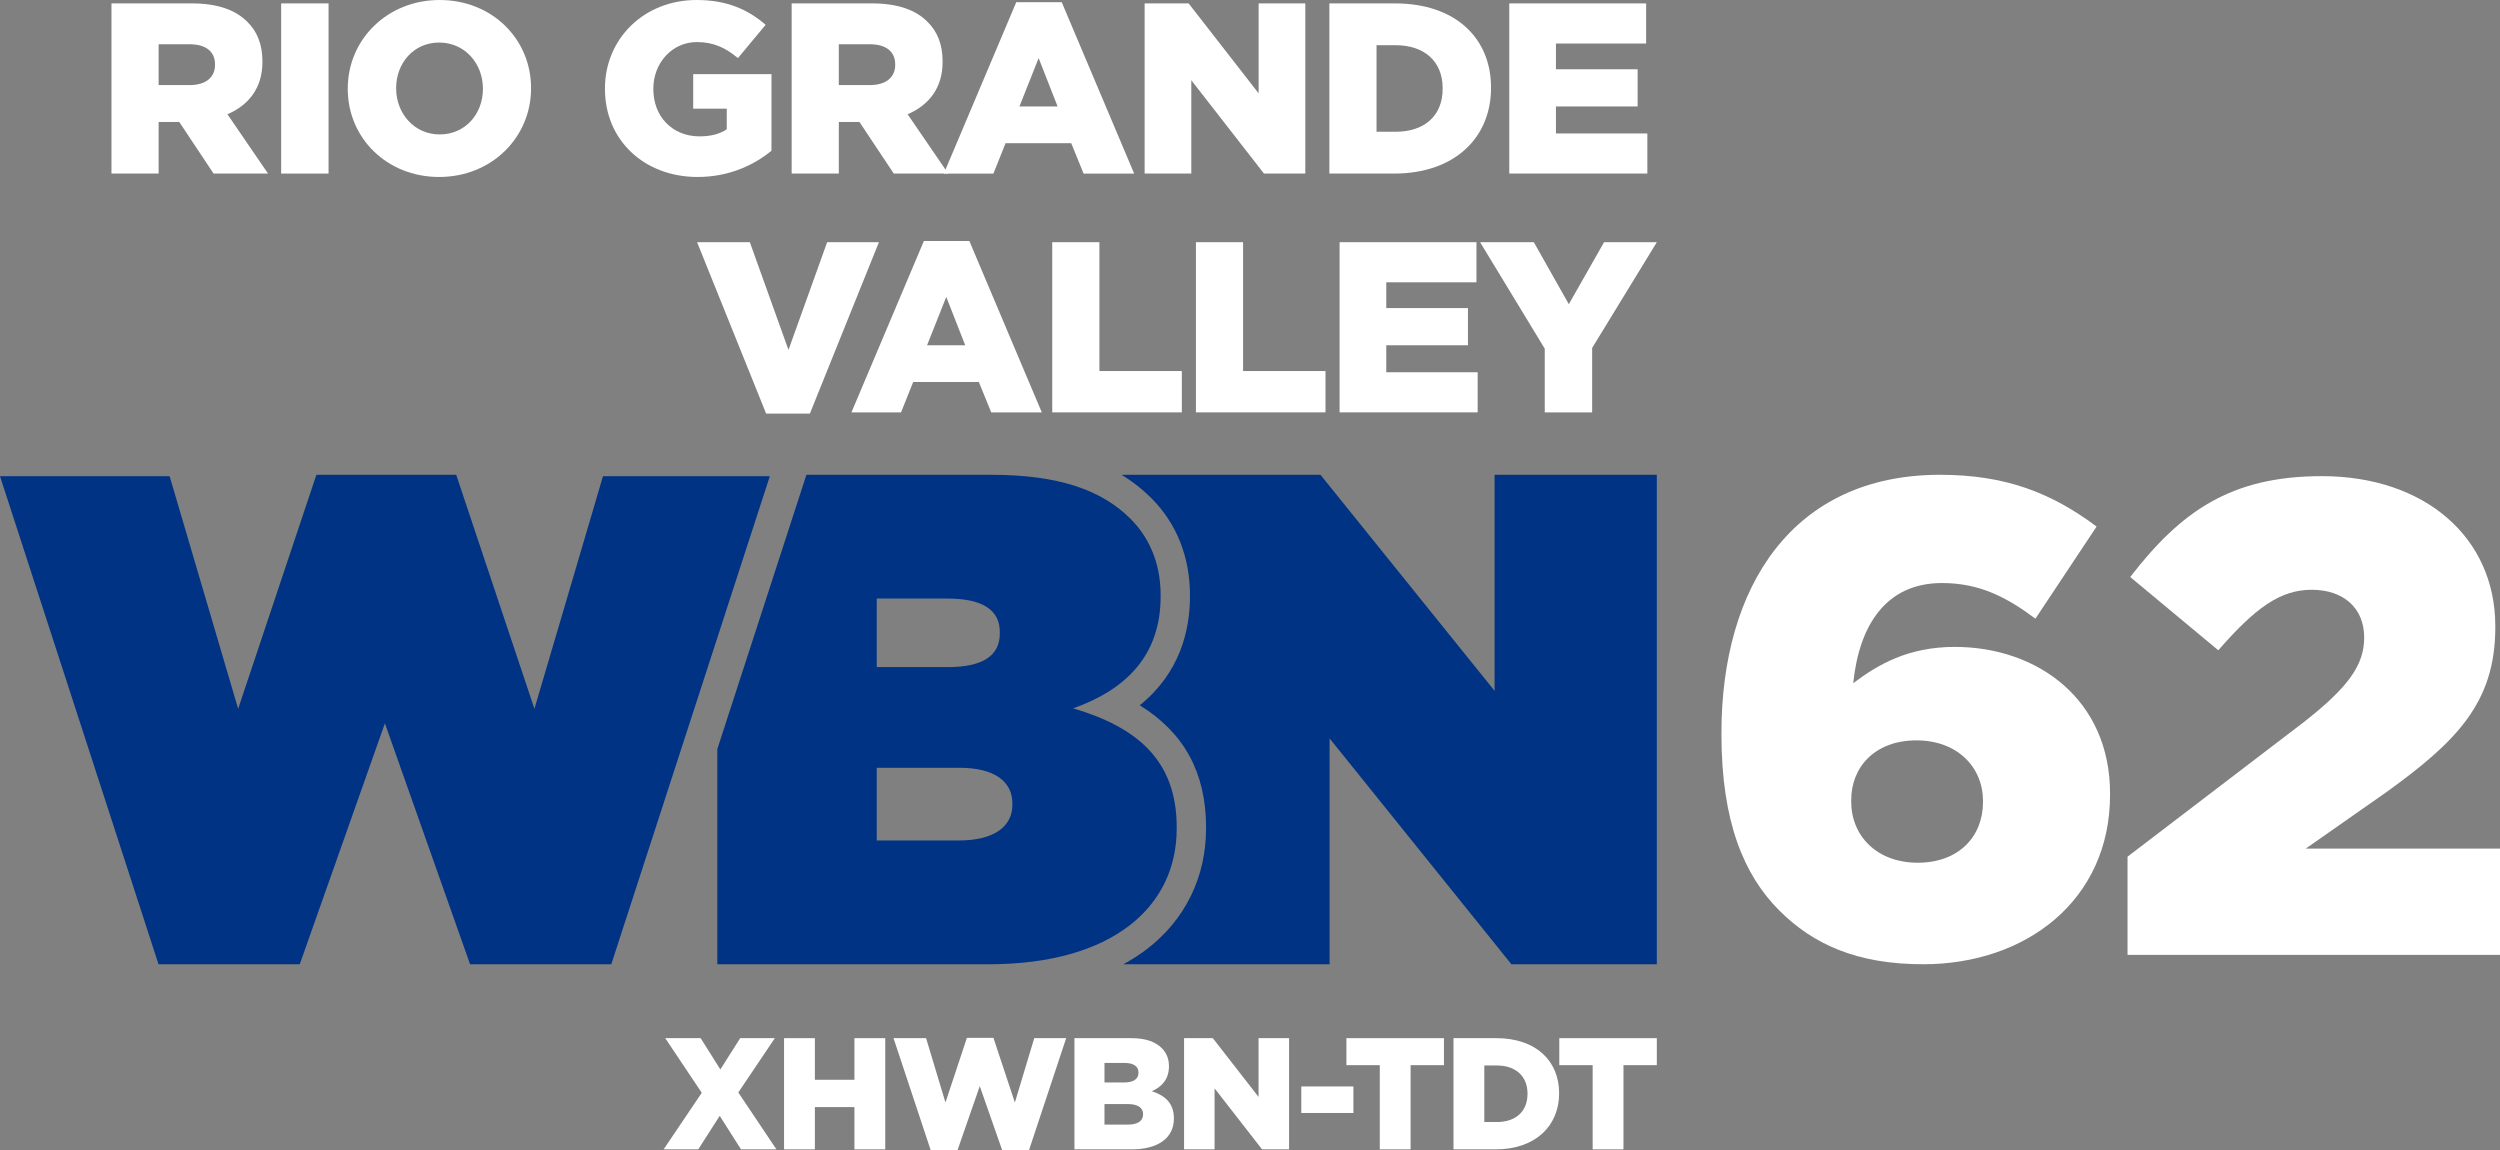
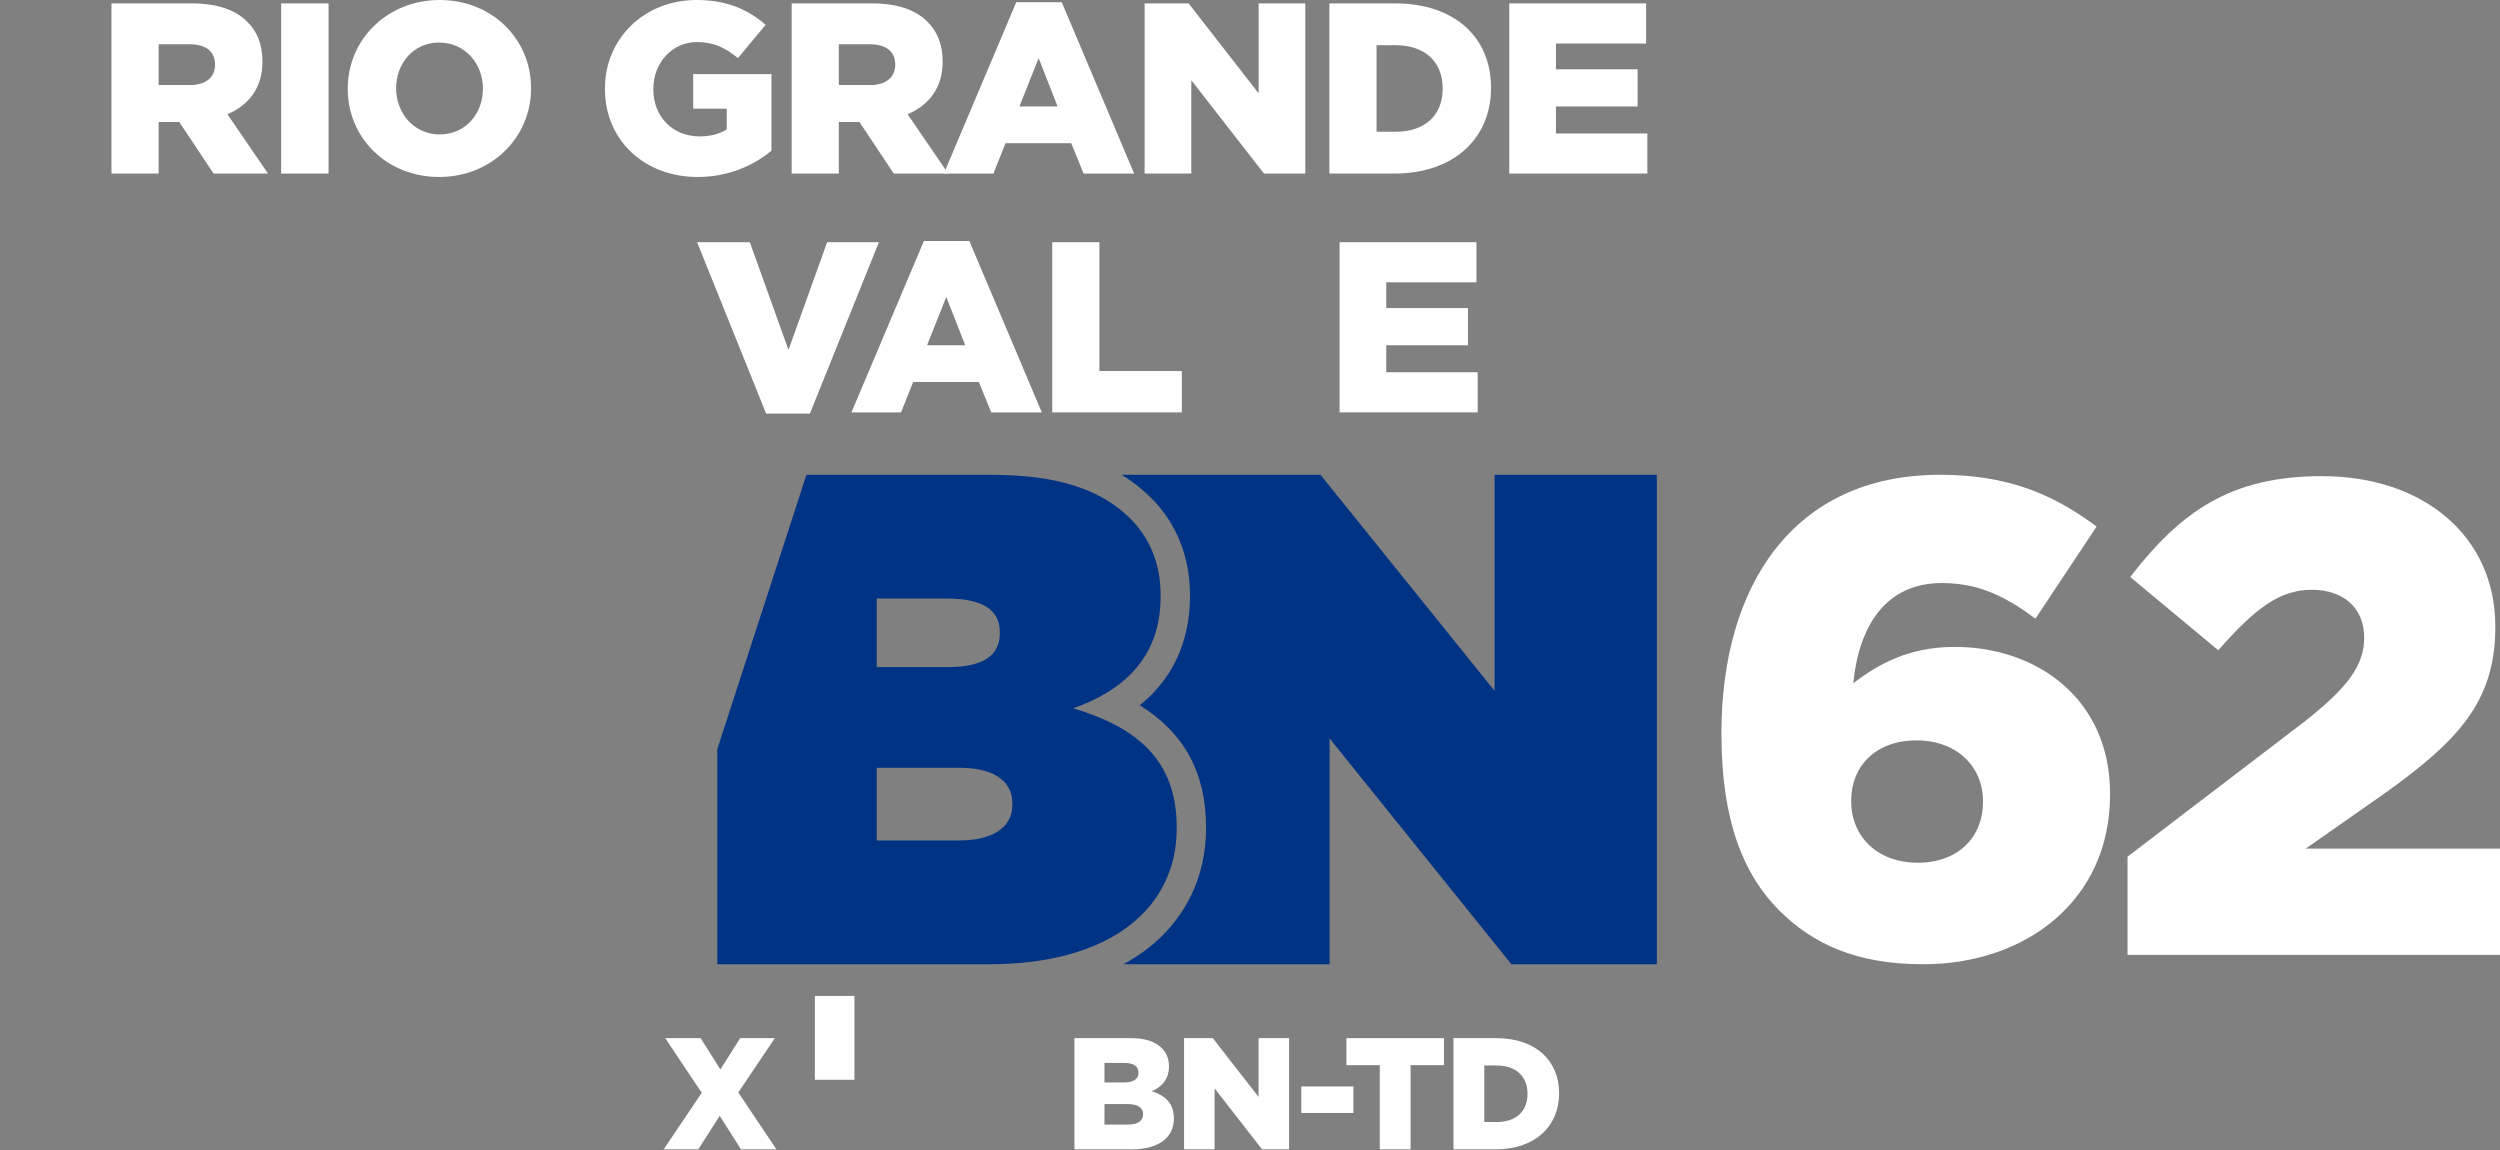
<svg xmlns="http://www.w3.org/2000/svg" id="Layer_1" version="1.1" viewBox="0 0 1290.572 593.738">
  <rect x="0" y="0" width="1290.572" height="593.738" fill="#808080" stroke="none" />
  <defs>
    <style>
      .st0 {
        fill: #003384;
      }

      .st1 {
        fill: #fff;
      }
    </style>
  </defs>
-   <path class="st0" d="M0,245.824h87.56l35.38,120.08,40.38-120.8h72.19l40.38,120.8,35.39-120.08h86.13l-81.84,251.95h-72.91l-43.96-124.37-43.96,124.37h-72.91L0,245.824Z" />
  <path class="st0" d="M771.55,245.104v111.53l-89.88-111.53h-102.68c5.63,3.41,10.72,7.41,15.34,12.03,13.06,13.06,19.96,30.37,19.96,50.06v.72c0,17.54-5.15,39.39-25.91,56.18,22.97,14.17,34.22,34.96,34.22,62.93v.72c0,25.06-10.85,47.15-30.54,62.21-3.75,2.87-7.82,5.47-12.17,7.82h106.48v-116.59l93.85,116.59h75.08v-252.67h-83.75Z" />
  <path class="st0" d="M554.03,365.664c27.43-9.75,45.12-27.43,45.12-57.75v-.72c0-17.33-6.5-30.32-15.52-39.34-14.8-14.8-36.82-22.74-71.83-22.74h-95.51l-45.99,141.58v111.09h140.05c63.89,0,97.1-29.6,97.1-70.03v-.72c0-34.65-20.57-51.62-53.42-61.36l0-.01ZM452.6,308.994h36.46c18.05,0,27.07,5.78,27.07,17.33v.72c0,11.55-9.02,17.33-26.71,17.33h-36.82v-35.38ZM522.62,415.474c0,11.19-9.39,18.41-27.79,18.41h-42.23v-37.54h42.59c18.41,0,27.43,7.22,27.43,18.41v.72Z" />
  <g>
    <path class="st1" d="M57.546,1.757h41.538c13.428,0,22.714,3.514,28.612,9.537,5.145,5.02,7.78,11.796,7.78,20.455v.251c0,13.428-7.153,22.337-18.071,26.981l20.957,30.62h-28.11l-17.694-26.604h-10.667v26.604h-24.345V1.757ZM97.955,43.922c8.282,0,13.051-4.016,13.051-10.416v-.251c0-6.902-5.02-10.416-13.177-10.416h-15.937v21.083h16.063Z" />
    <path class="st1" d="M145.14,1.757h24.471v87.844h-24.471V1.757Z" />
    <path class="st1" d="M179.524,45.93v-.251c0-25.224,20.33-45.679,47.436-45.679s47.185,20.204,47.185,45.428v.251c0,25.224-20.33,45.679-47.436,45.679s-47.185-20.204-47.185-45.428ZM249.298,45.93v-.251c0-12.675-9.161-23.718-22.588-23.718-13.302,0-22.212,10.792-22.212,23.467v.251c0,12.675,9.161,23.718,22.463,23.718,13.428,0,22.337-10.792,22.337-23.467Z" />
    <path class="st1" d="M312.294,45.93v-.251c0-25.6,20.079-45.679,47.31-45.679,15.435,0,26.353,4.769,35.64,12.8l-14.306,17.192c-6.275-5.271-12.549-8.282-21.208-8.282-12.675,0-22.463,10.667-22.463,24.094v.251c0,14.181,9.914,24.345,23.843,24.345,5.898,0,10.416-1.255,14.055-3.639v-10.667h-17.318v-17.82h40.408v39.53c-9.286,7.655-22.212,13.553-38.149,13.553-27.357,0-47.812-18.824-47.812-45.428Z" />
    <path class="st1" d="M408.673,1.757h41.538c13.428,0,22.714,3.514,28.612,9.537,5.145,5.02,7.78,11.796,7.78,20.455v.251c0,13.428-7.153,22.337-18.071,26.981l20.957,30.62h-28.11l-17.694-26.604h-10.667v26.604h-24.345V1.757ZM449.081,43.922c8.282,0,13.051-4.016,13.051-10.416v-.251c0-6.902-5.02-10.416-13.177-10.416h-15.937v21.083h16.063Z" />
    <path class="st1" d="M524.628,1.129h23.467l37.396,88.472h-26.102l-6.4-15.686h-33.883l-6.275,15.686h-25.6L524.628,1.129ZM545.961,54.965l-9.788-24.973-9.914,24.973h19.702Z" />
    <path class="st1" d="M590.889,1.757h22.714l36.142,46.432V1.757h24.094v87.844h-21.334l-37.522-48.189v48.189h-24.094V1.757Z" />
    <path class="st1" d="M686.262,1.757h33.883c31.373,0,49.569,18.071,49.569,43.42v.251c0,25.349-18.447,44.173-50.071,44.173h-33.381V1.757ZM720.521,68.016c14.557,0,24.22-8.031,24.22-22.212v-.251c0-14.055-9.663-22.212-24.22-22.212h-9.914v44.675h9.914Z" />
    <path class="st1" d="M779.127,1.757h70.652v20.706h-46.557v13.302h42.165v19.2h-42.165v13.93h47.185v20.706h-71.279V1.757Z" />
    <path class="st1" d="M359.856,125.03h27.232l19.953,55.593,19.953-55.593h26.73l-35.64,88.472h-22.588l-35.64-88.472Z" />
    <path class="st1" d="M476.941,124.403h23.467l37.397,88.472h-26.103l-6.4-15.686h-33.883l-6.275,15.686h-25.6l37.396-88.472ZM498.274,178.239l-9.788-24.973-9.914,24.973h19.702Z" />
    <path class="st1" d="M543.201,125.03h24.345v66.51h42.542v21.334h-66.887v-87.844Z" />
-     <path class="st1" d="M617.368,125.03h24.345v66.51h42.542v21.334h-66.887v-87.844Z" />
    <path class="st1" d="M691.534,125.03h70.652v20.706h-46.557v13.302h42.165v19.2h-42.165v13.93h47.185v20.706h-71.279v-87.844Z" />
-     <path class="st1" d="M797.449,179.996l-33.381-54.965h27.734l18.071,32,18.196-32h27.232l-33.381,54.589v33.255h-24.471v-32.879Z" />
  </g>
  <g>
    <path class="st1" d="M918.508,470.007c-18.048-18.048-29.849-45.467-29.849-90.933v-.693c0-75.662,36.789-133.277,112.8-133.277,34.014,0,57.612,9.371,80.868,26.724l-31.585,47.549c-14.923-11.106-28.806-18.395-48.244-18.395-28.46,0-42.69,21.172-45.811,51.714,12.84-9.717,28.46-18.741,52.408-18.741,42.69,0,80.172,27.07,80.172,75.662v.693c0,54.491-43.383,87.464-96.484,87.464-34.36,0-56.923-10.413-74.275-27.767ZM1023.672,414.129v-.695c0-17.353-13.191-31.237-34.36-31.237-21.173,0-33.667,13.537-33.667,30.89v.695c0,17.7,13.191,31.583,34.36,31.583,21.173,0,33.667-13.535,33.667-31.237Z" />
    <path class="st1" d="M1098.293,442.242l90.933-69.415c22.559-17.7,31.235-29.155,31.235-43.731,0-15.271-10.758-24.643-27.07-24.643s-29.156,9.372-48.244,31.237l-45.469-37.83c26.031-33.667,51.716-52.062,98.916-52.062,53.105,0,89.548,31.585,89.548,77.398v.695c0,38.871-20.13,59.002-56.227,85.033l-41.65,29.155h100.306v54.837h-192.279v-50.673Z" />
  </g>
  <g>
    <path class="st1" d="M362.274,564.136l-18.86-28.208h18.286l10.168,16.154,10.25-16.154h17.876l-18.86,28.044,19.68,29.356h-18.286l-10.988-17.302-11.07,17.302h-17.876l19.68-29.192Z" />
-     <path class="st1" d="M404.755,535.928h15.908v21.484h20.418v-21.484h15.908v57.4h-15.908v-21.812h-20.418v21.812h-15.908v-57.4Z" />
-     <path class="st1" d="M461.258,535.928h16.81l10.004,33.21,11.07-33.374h13.694l11.069,33.374,10.005-33.21h16.481l-19.188,57.811h-13.858l-11.562-33.046-11.479,33.046h-13.859l-19.188-57.811Z" />
+     <path class="st1" d="M404.755,535.928h15.908v21.484h20.418v-21.484h15.908h-15.908v-21.812h-20.418v21.812h-15.908v-57.4Z" />
    <path class="st1" d="M554.664,535.928h29.438c7.216,0,12.3,1.804,15.662,5.166,2.296,2.296,3.689,5.33,3.689,9.266v.164c0,6.642-3.771,10.578-8.855,12.792,6.97,2.296,11.397,6.232,11.397,14.022v.164c0,9.84-8.035,15.826-21.729,15.826h-29.603v-57.4ZM580.166,558.806c4.838,0,7.544-1.64,7.544-5.002v-.164c0-3.116-2.46-4.92-7.216-4.92h-10.332v10.086h10.004ZM582.462,580.536c4.839,0,7.627-1.886,7.627-5.248v-.164c0-3.116-2.46-5.166-7.79-5.166h-12.137v10.578h12.3Z" />
    <path class="st1" d="M611.249,535.928h14.842l23.616,30.34v-30.34h15.744v57.4h-13.939l-24.519-31.488v31.488h-15.744v-57.4Z" />
    <path class="st1" d="M671.771,560.856h26.896v13.694h-26.896v-13.694Z" />
    <path class="st1" d="M712.282,549.868h-17.221v-13.94h50.349v13.94h-17.22v43.46h-15.908v-43.46Z" />
    <path class="st1" d="M750.333,535.928h22.141c20.5,0,32.39,11.808,32.39,28.372v.164c0,16.564-12.054,28.864-32.718,28.864h-21.812v-57.4ZM772.72,579.224c9.512,0,15.825-5.248,15.825-14.514v-.164c0-9.184-6.313-14.514-15.825-14.514h-6.479v29.192h6.479Z" />
-     <path class="st1" d="M822.172,549.868h-17.221v-13.94h50.349v13.94h-17.22v43.46h-15.908v-43.46Z" />
  </g>
</svg>